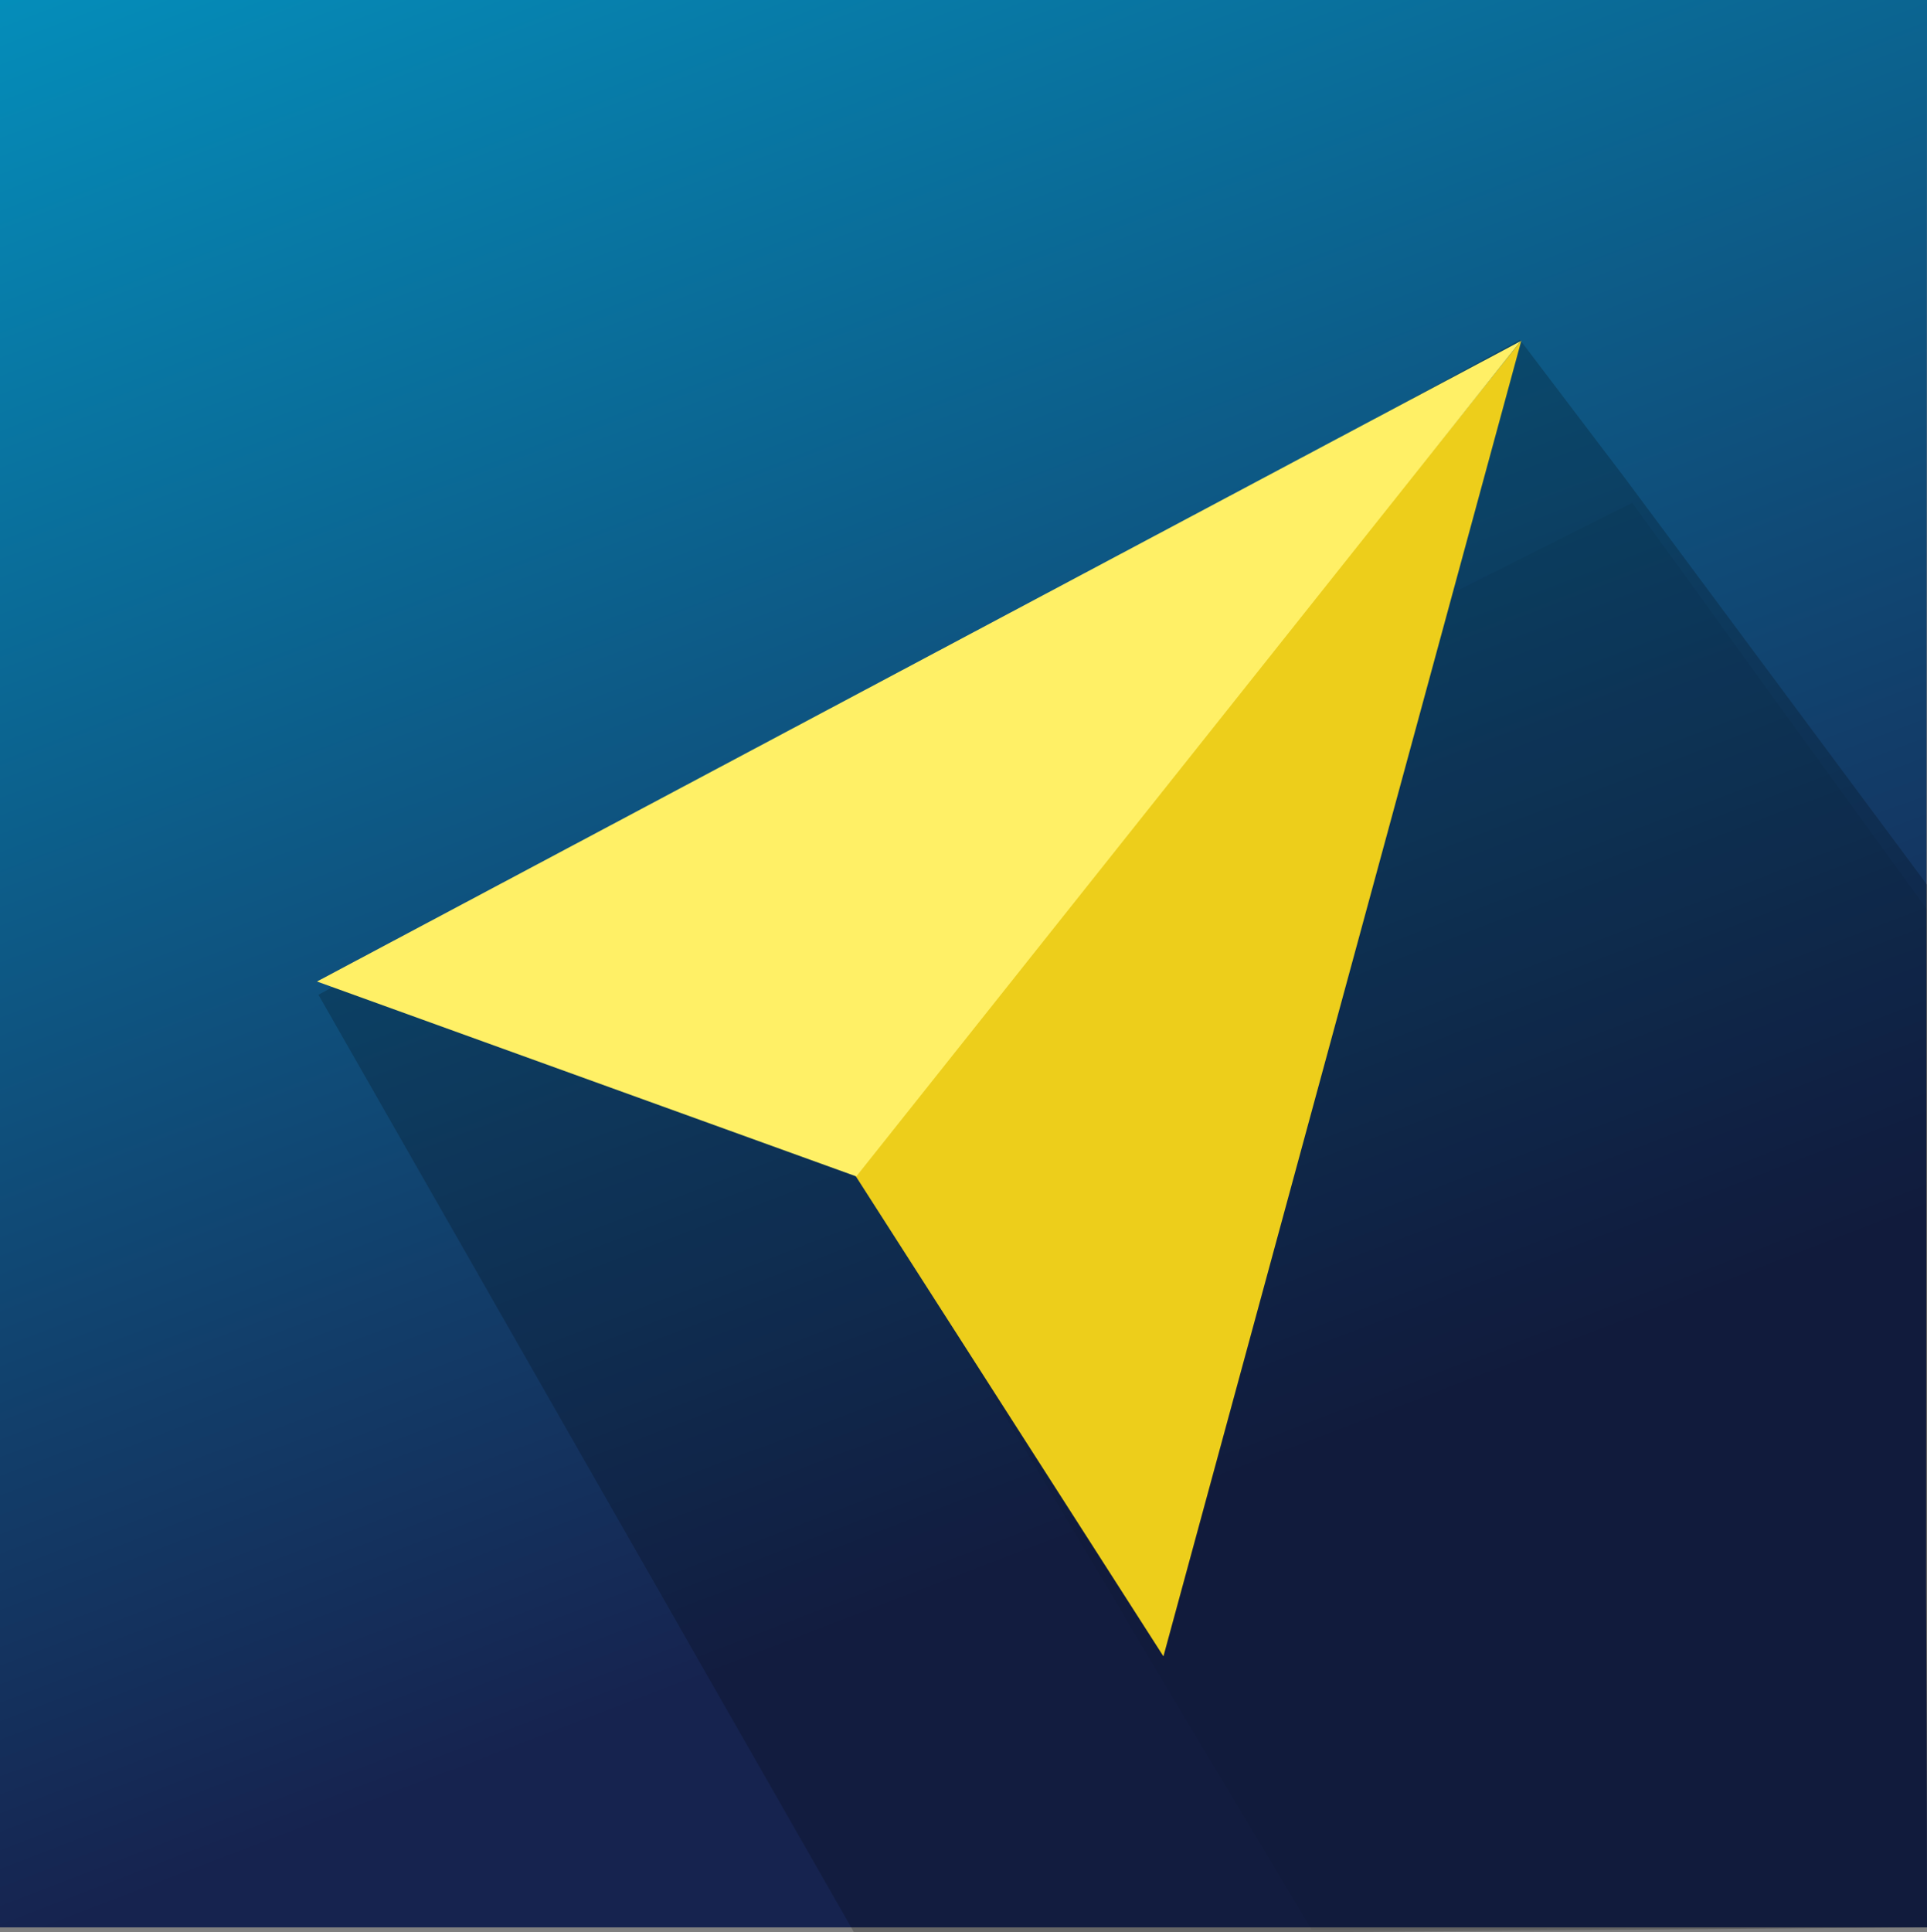
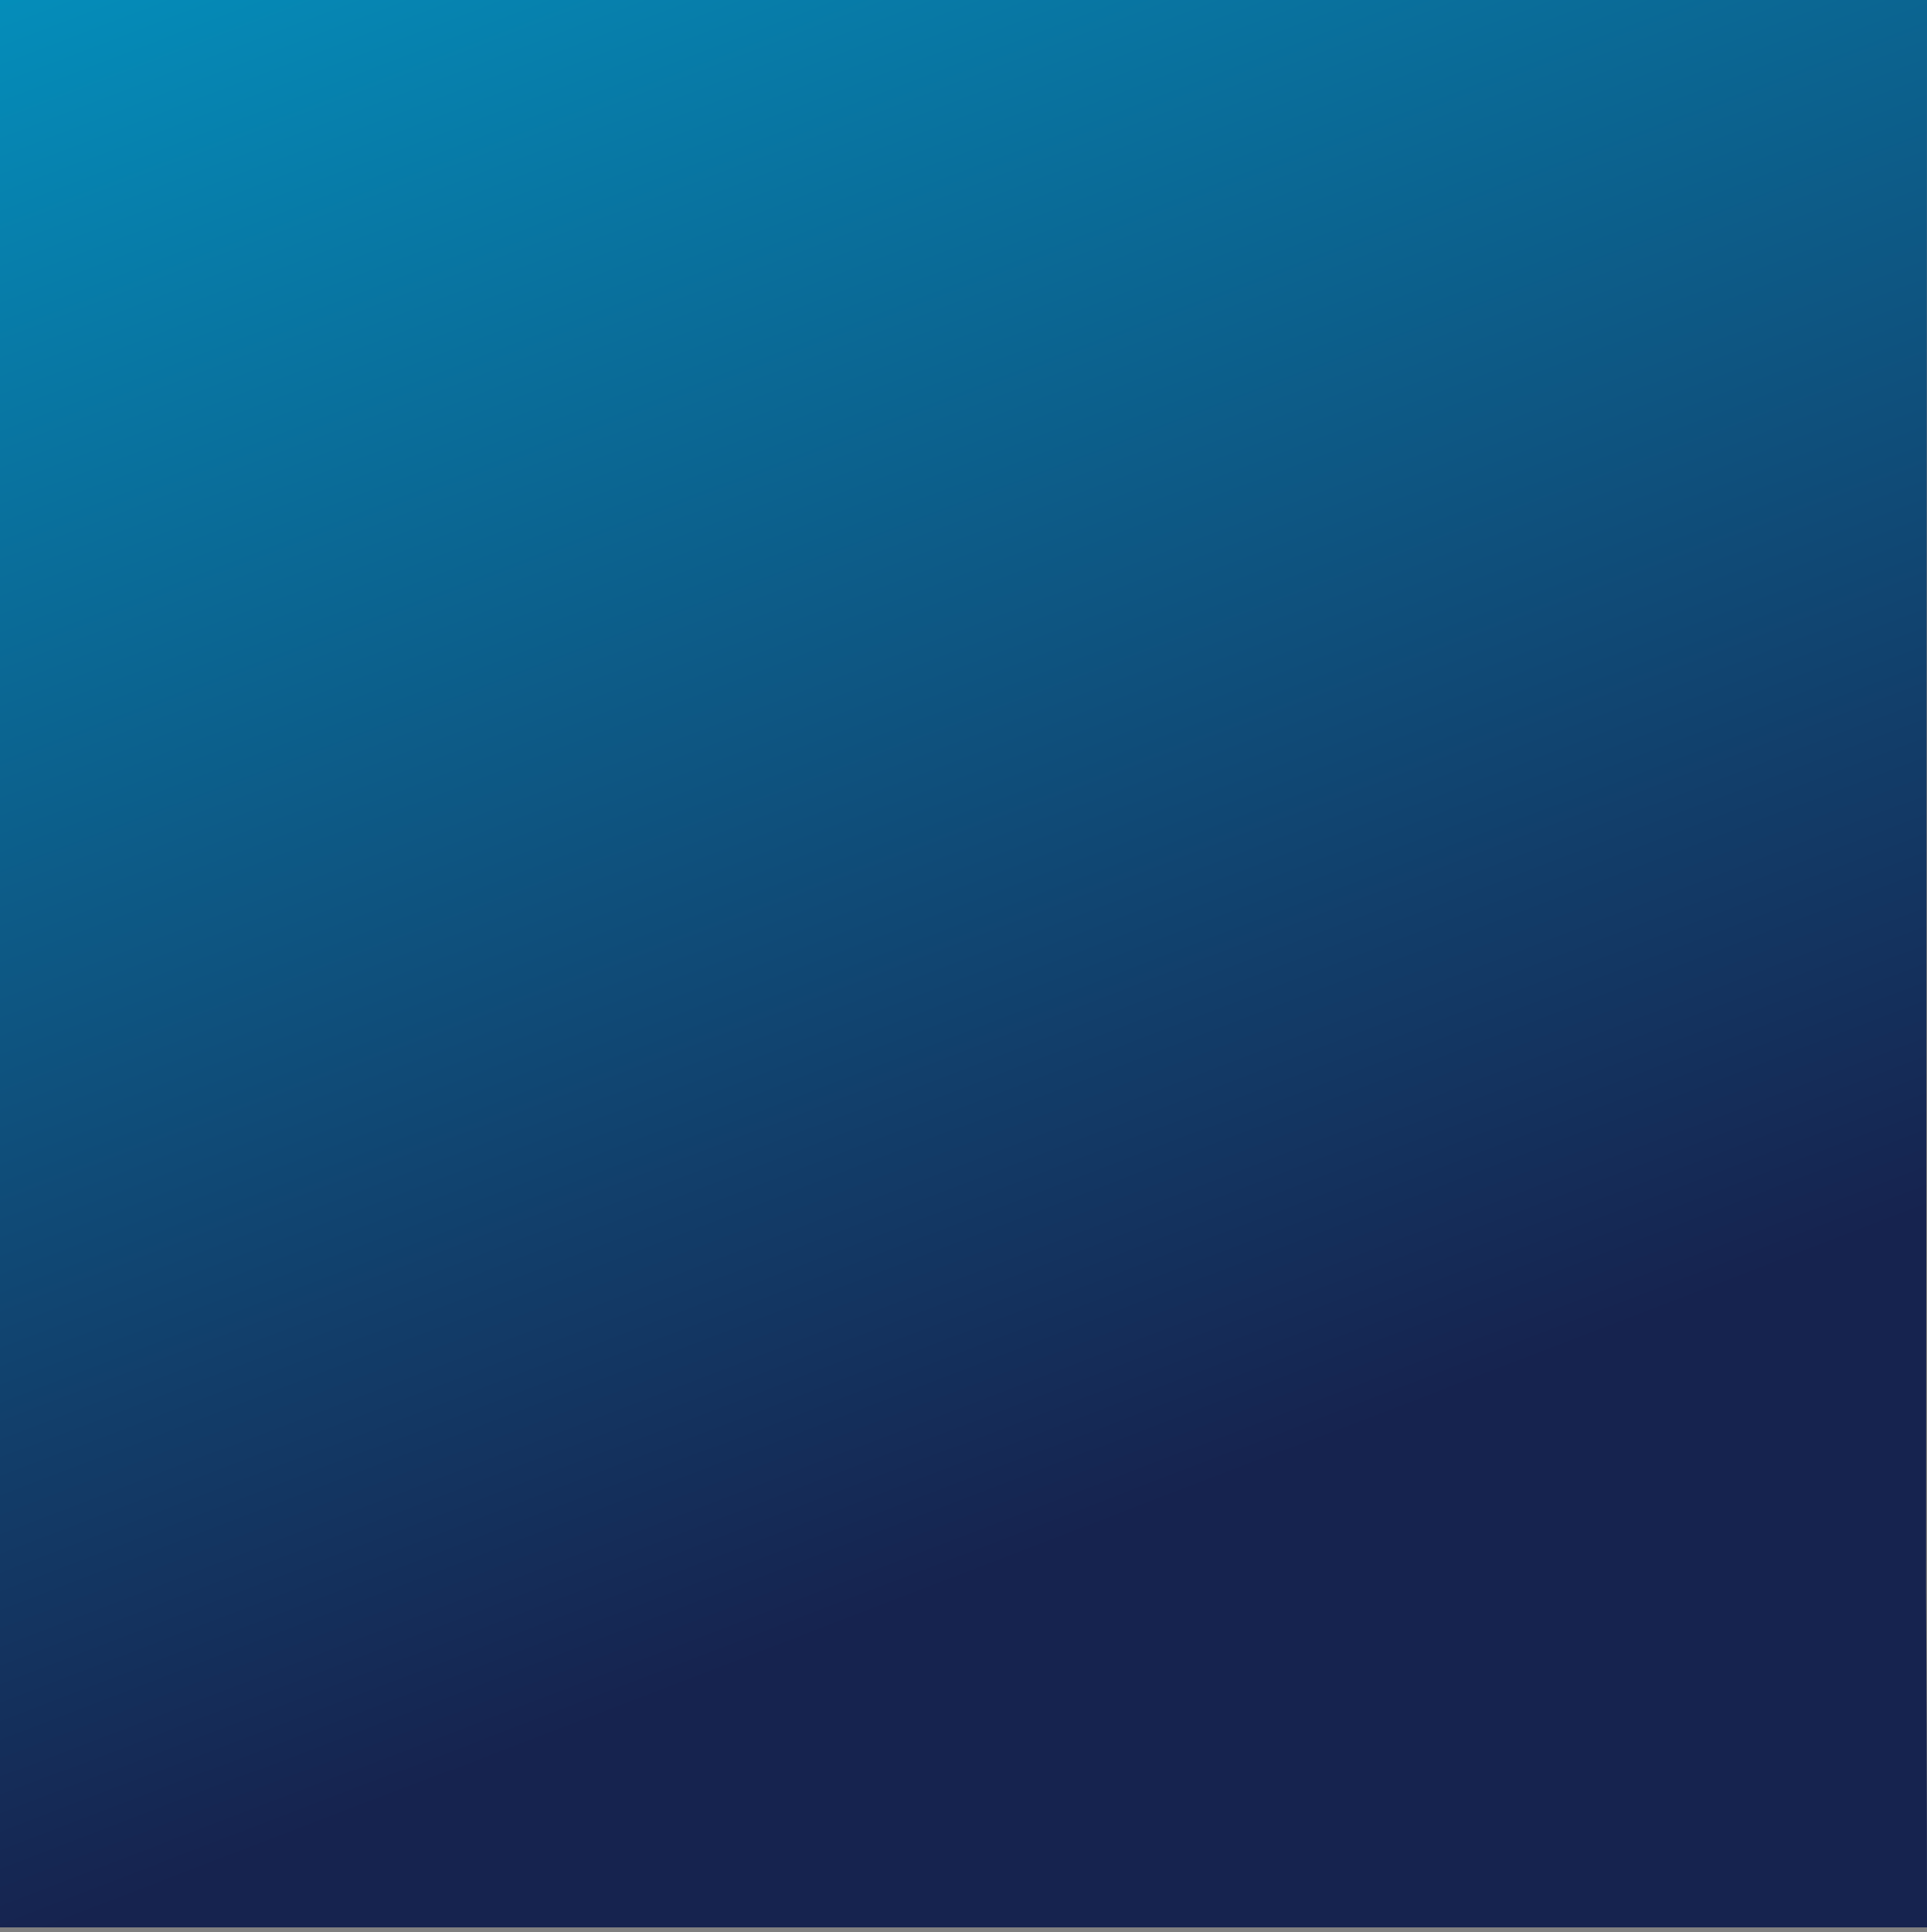
<svg xmlns="http://www.w3.org/2000/svg" version="1.1" id="Layer_1" x="0px" y="0px" viewBox="0 0 800 802" style="enable-background:new 0 0 800 802;" xml:space="preserve">
  <rect x="0" y="0" width="800" height="802" fill="#808080" stroke="none" />
  <style type="text/css">
	.st0{fill-rule:evenodd;clip-rule:evenodd;fill:url(#SVGID_1_);}
	.st1{opacity:0.2;enable-background:new    ;}
	.st2{opacity:5.000000e-02;enable-background:new    ;}
	.st3{fill:#EDCE1B;}
	.st4{fill:#FFF066;}
</style>
  <title>logo</title>
  <linearGradient id="SVGID_1_" gradientUnits="userSpaceOnUse" x1="880.922" y1="652.839" x2="543.682" y2="-225.721" gradientTransform="matrix(1 0 0 1 -395 -29)">
    <stop offset="0" style="stop-color:#16234F" />
    <stop offset="0.16" style="stop-color:#133864" />
    <stop offset="0.2" style="stop-color:#123D69" />
    <stop offset="1" style="stop-color:#00A7D4" />
  </linearGradient>
  <path class="st0" d="M0,0v800h800c0,0,0-60.4-0.4-139.8L800,0H0z" />
-   <polygon class="st1" points="800,367.2 675,199 631,141 132.2,412.9 354.5,802 549.2,802 800,800 800,800 " />
-   <path class="st2" d="M800,377.5L677.6,208.7L303.2,396.9L544.5,801l255.5-1V377.5z" />
-   <polyline class="st3" points="483,687.5 631.6,141.3 354.5,487 " />
-   <polyline class="st4" points="131.6,407.4 631.3,141.6 355.5,488.3 " />
  <path class="st3" d="M631.1,141.2" />
</svg>